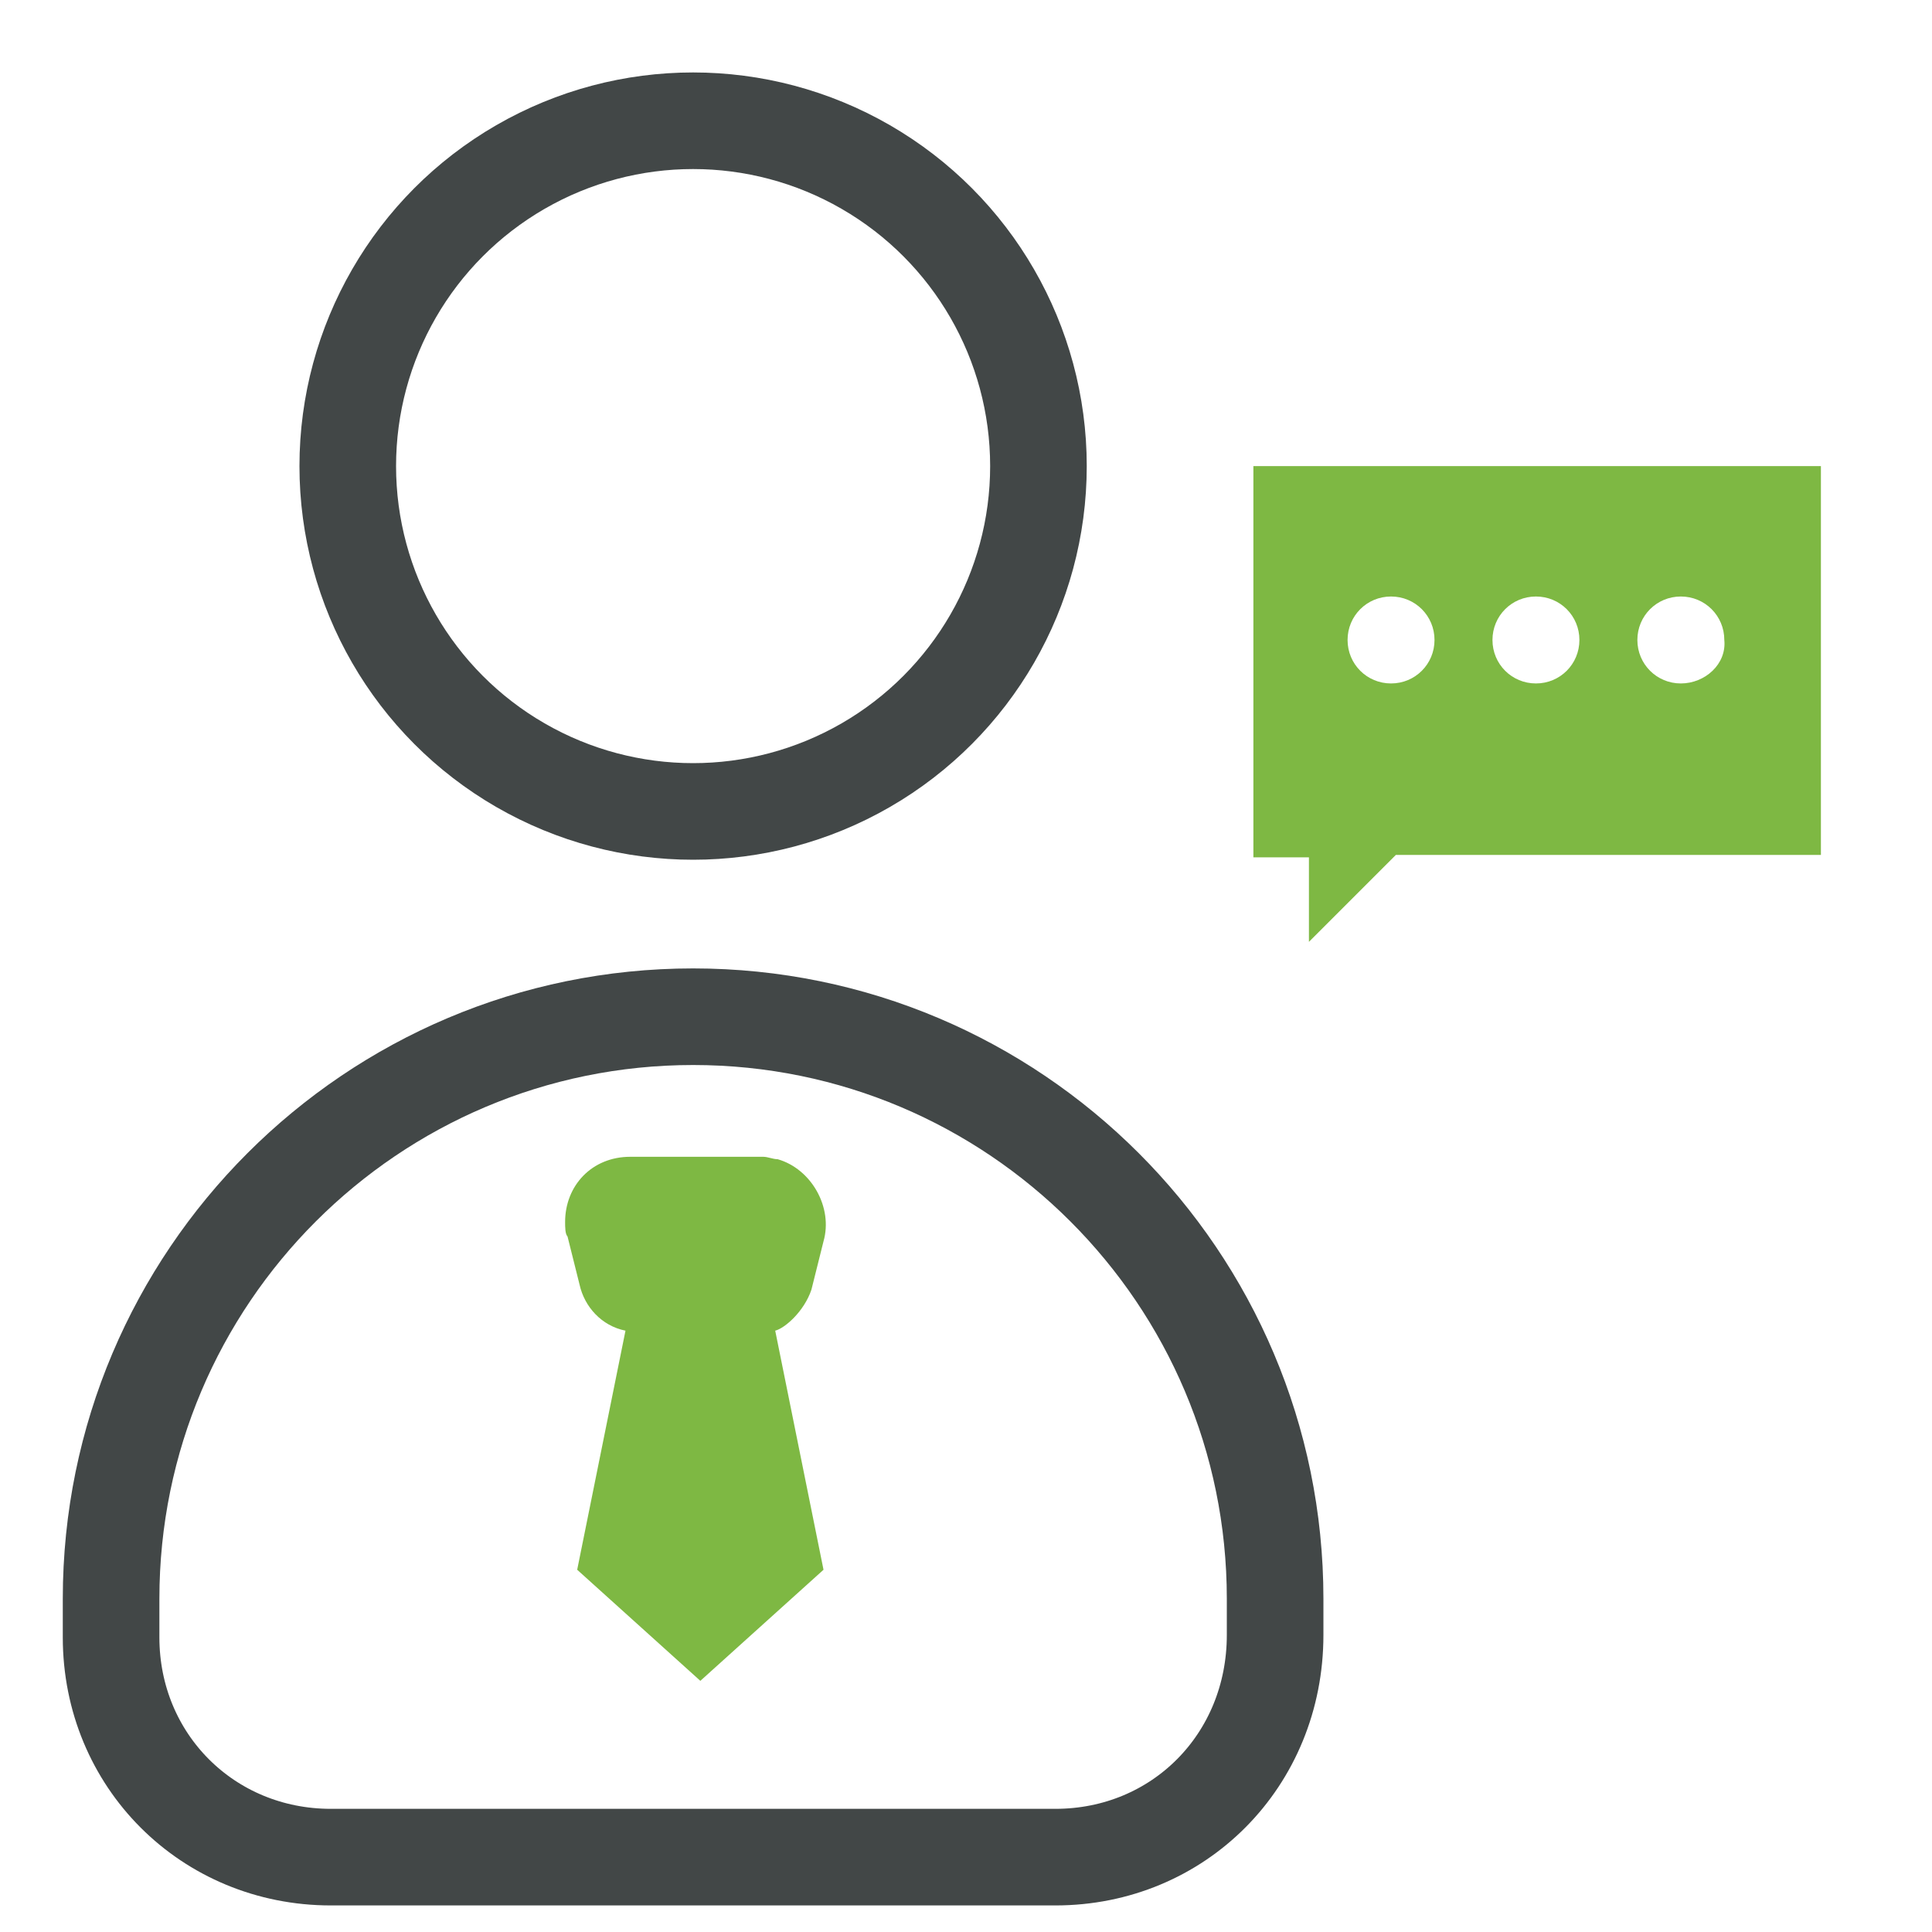
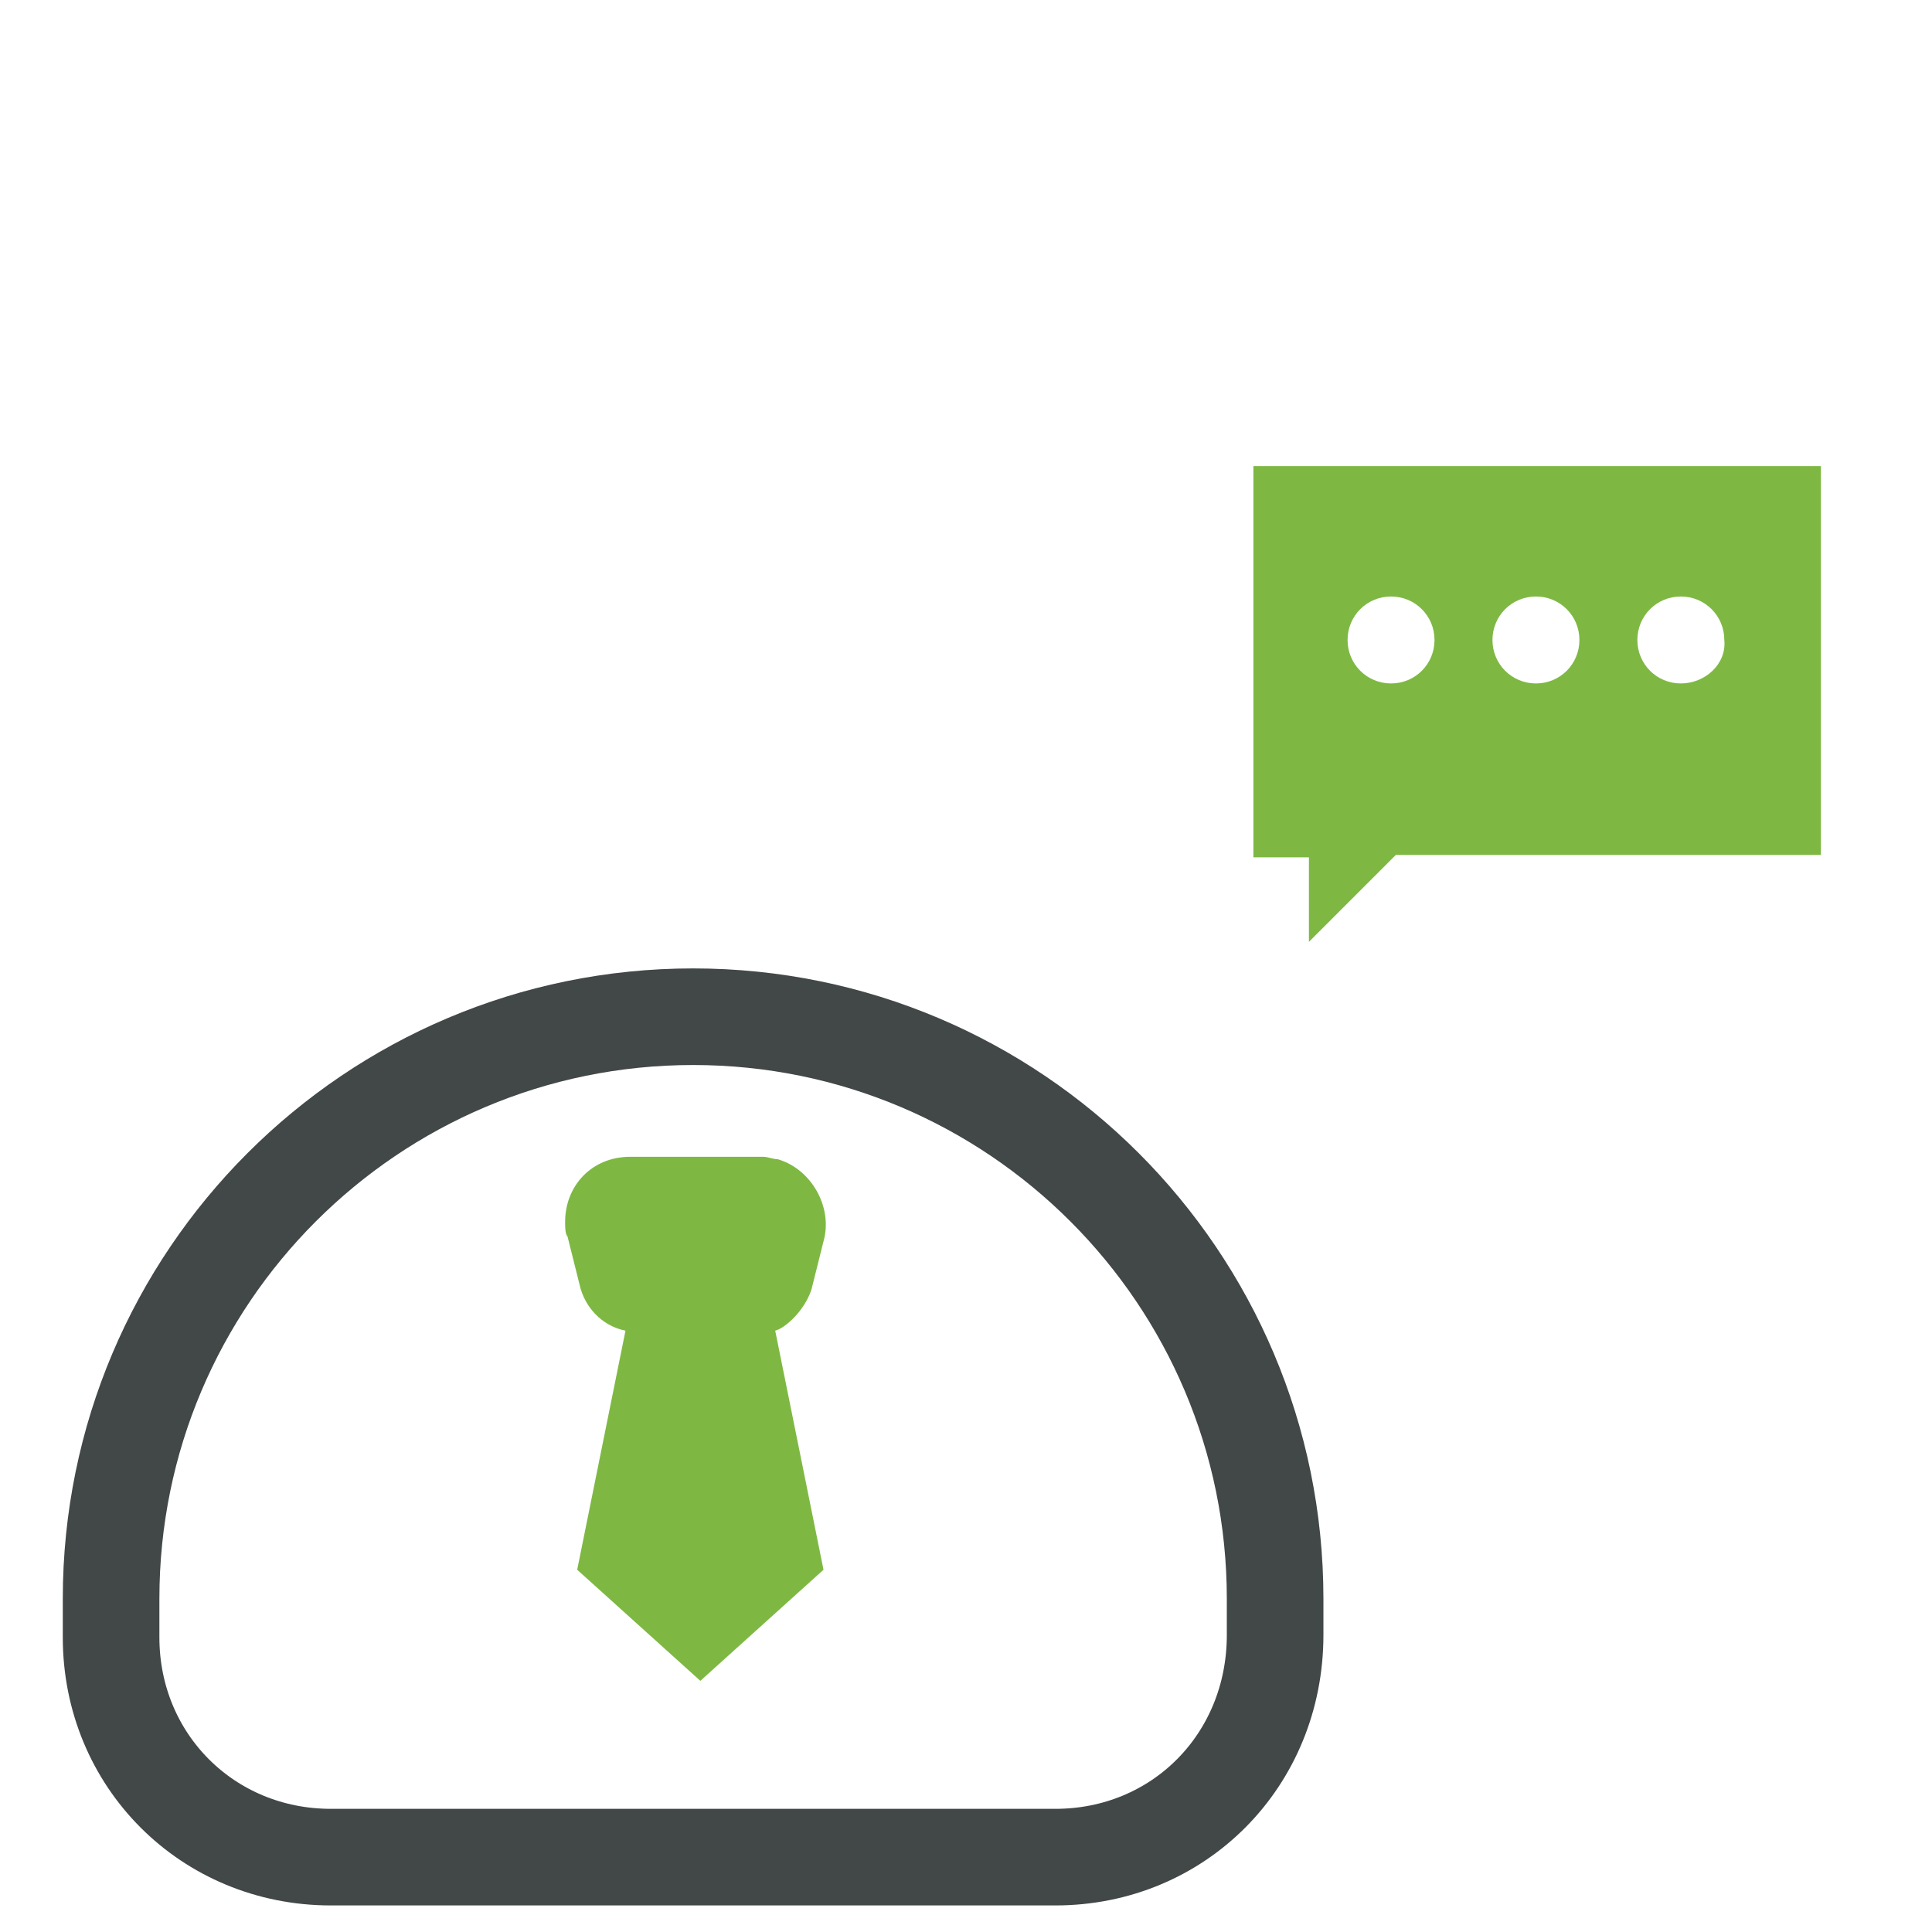
<svg xmlns="http://www.w3.org/2000/svg" version="1.1" id="Layer_1" x="0px" y="0px" viewBox="0 0 80 80" style="enable-background:new 0 0 80 80;" xml:space="preserve">
  <style type="text/css">
	.st0{fill:none;stroke:#424747;stroke-width:4;stroke-linecap:round;stroke-linejoin:round;stroke-miterlimit:10;}
	.st1{fill:#7EB843;}
</style>
  <g>
    <g>
-       <circle class="st0" cx="28.7" cy="19.3" r="14.3" />
      <path class="st0" d="M43.7,76.9h-30c-5.1,0-9.1-4-9.1-9.1v-1.6c0-13.3,10.8-24.1,24.1-24.1l0,0c13.3,0,24.1,10.8,24.1,24.1v1.5    C52.8,72.9,48.8,76.9,43.7,76.9z" />
    </g>
    <path class="st1" d="M33.6,53.4l0.5-2c0.4-1.4-0.5-3-1.9-3.4c-0.2,0-0.4-0.1-0.6-0.1h-5.5c-1.6,0-2.7,1.2-2.7,2.7   c0,0.2,0,0.5,0.1,0.6l0.5,2c0.2,0.9,0.9,1.7,1.9,1.9l-2,9.9l5.1,4.6l5.1-4.6l-2-9.9C32.5,55,33.3,54.3,33.6,53.4z" />
  </g>
  <path class="st1" d="M51.9,19.3v16.2h2.3V39l3.6-3.6h17.6V19.3H51.9z M57.6,28.3c-1,0-1.8-0.8-1.8-1.8c0-1,0.8-1.8,1.8-1.8  c1,0,1.8,0.8,1.8,1.8C59.4,27.5,58.6,28.3,57.6,28.3z M63.6,28.3c-1,0-1.8-0.8-1.8-1.8c0-1,0.8-1.8,1.8-1.8s1.8,0.8,1.8,1.8  C65.4,27.5,64.6,28.3,63.6,28.3z M69.6,28.3c-1,0-1.8-0.8-1.8-1.8c0-1,0.8-1.8,1.8-1.8c1,0,1.8,0.8,1.8,1.8  C71.5,27.5,70.6,28.3,69.6,28.3z" />
</svg>